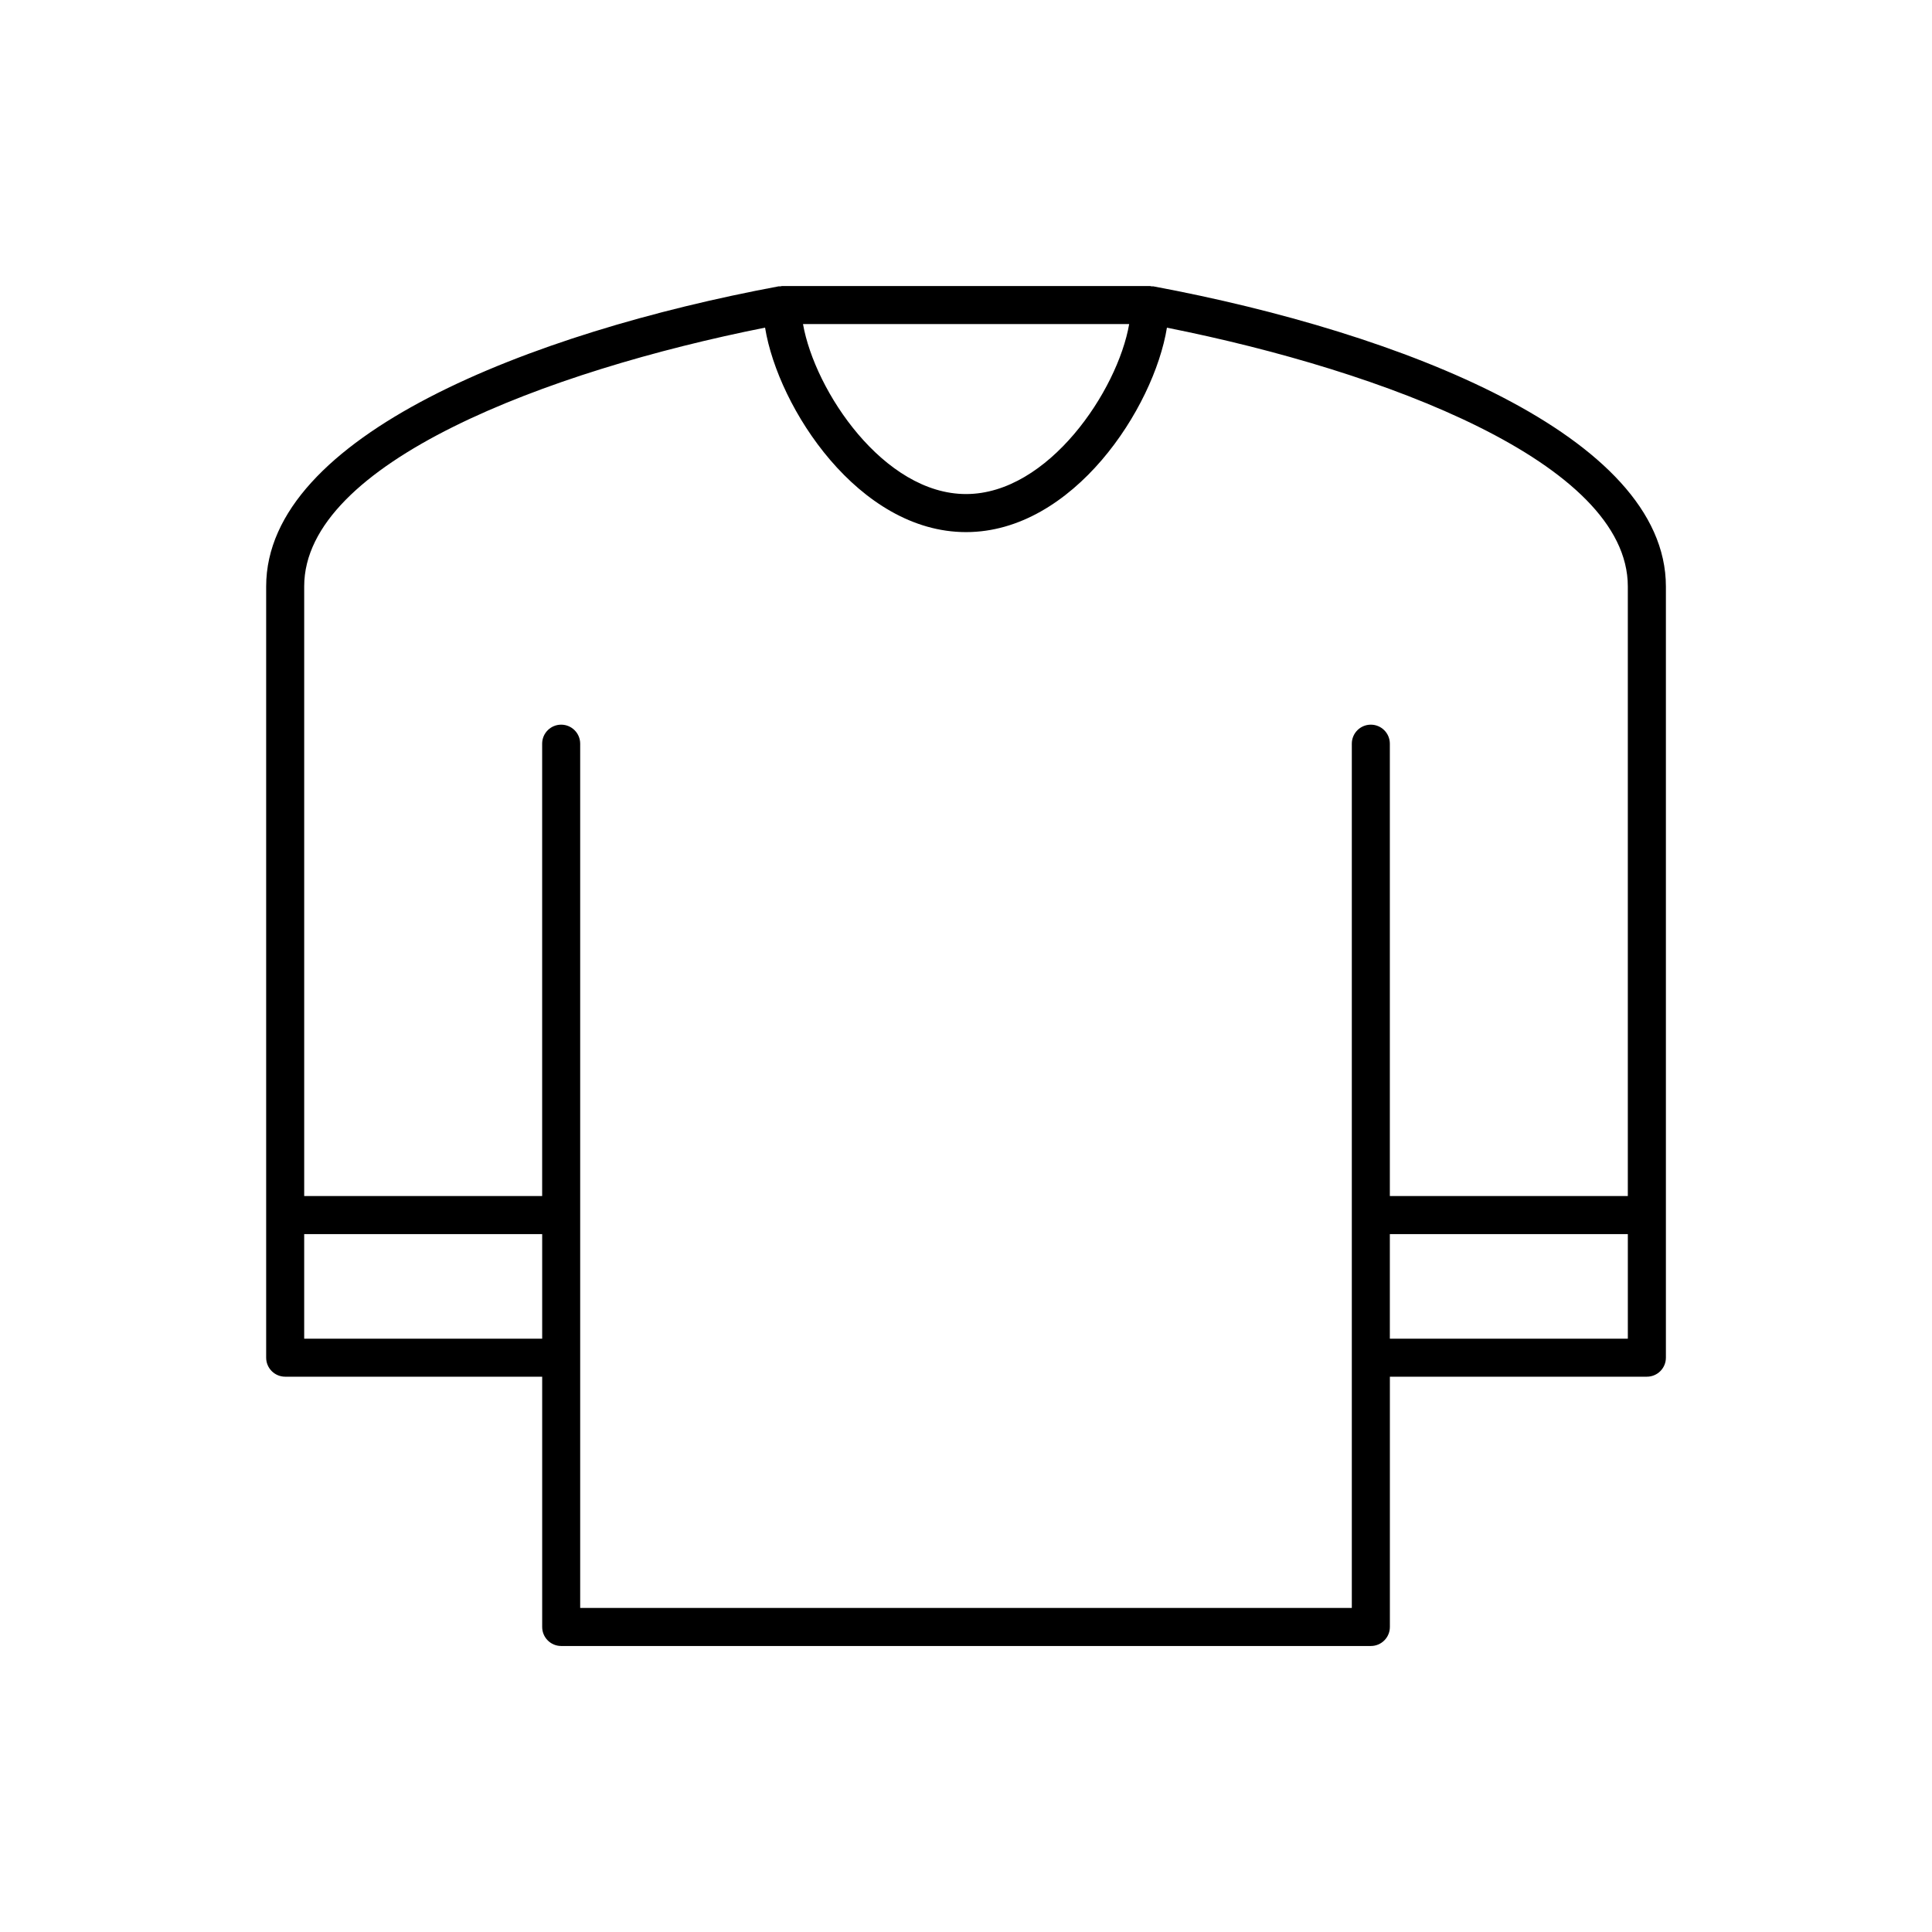
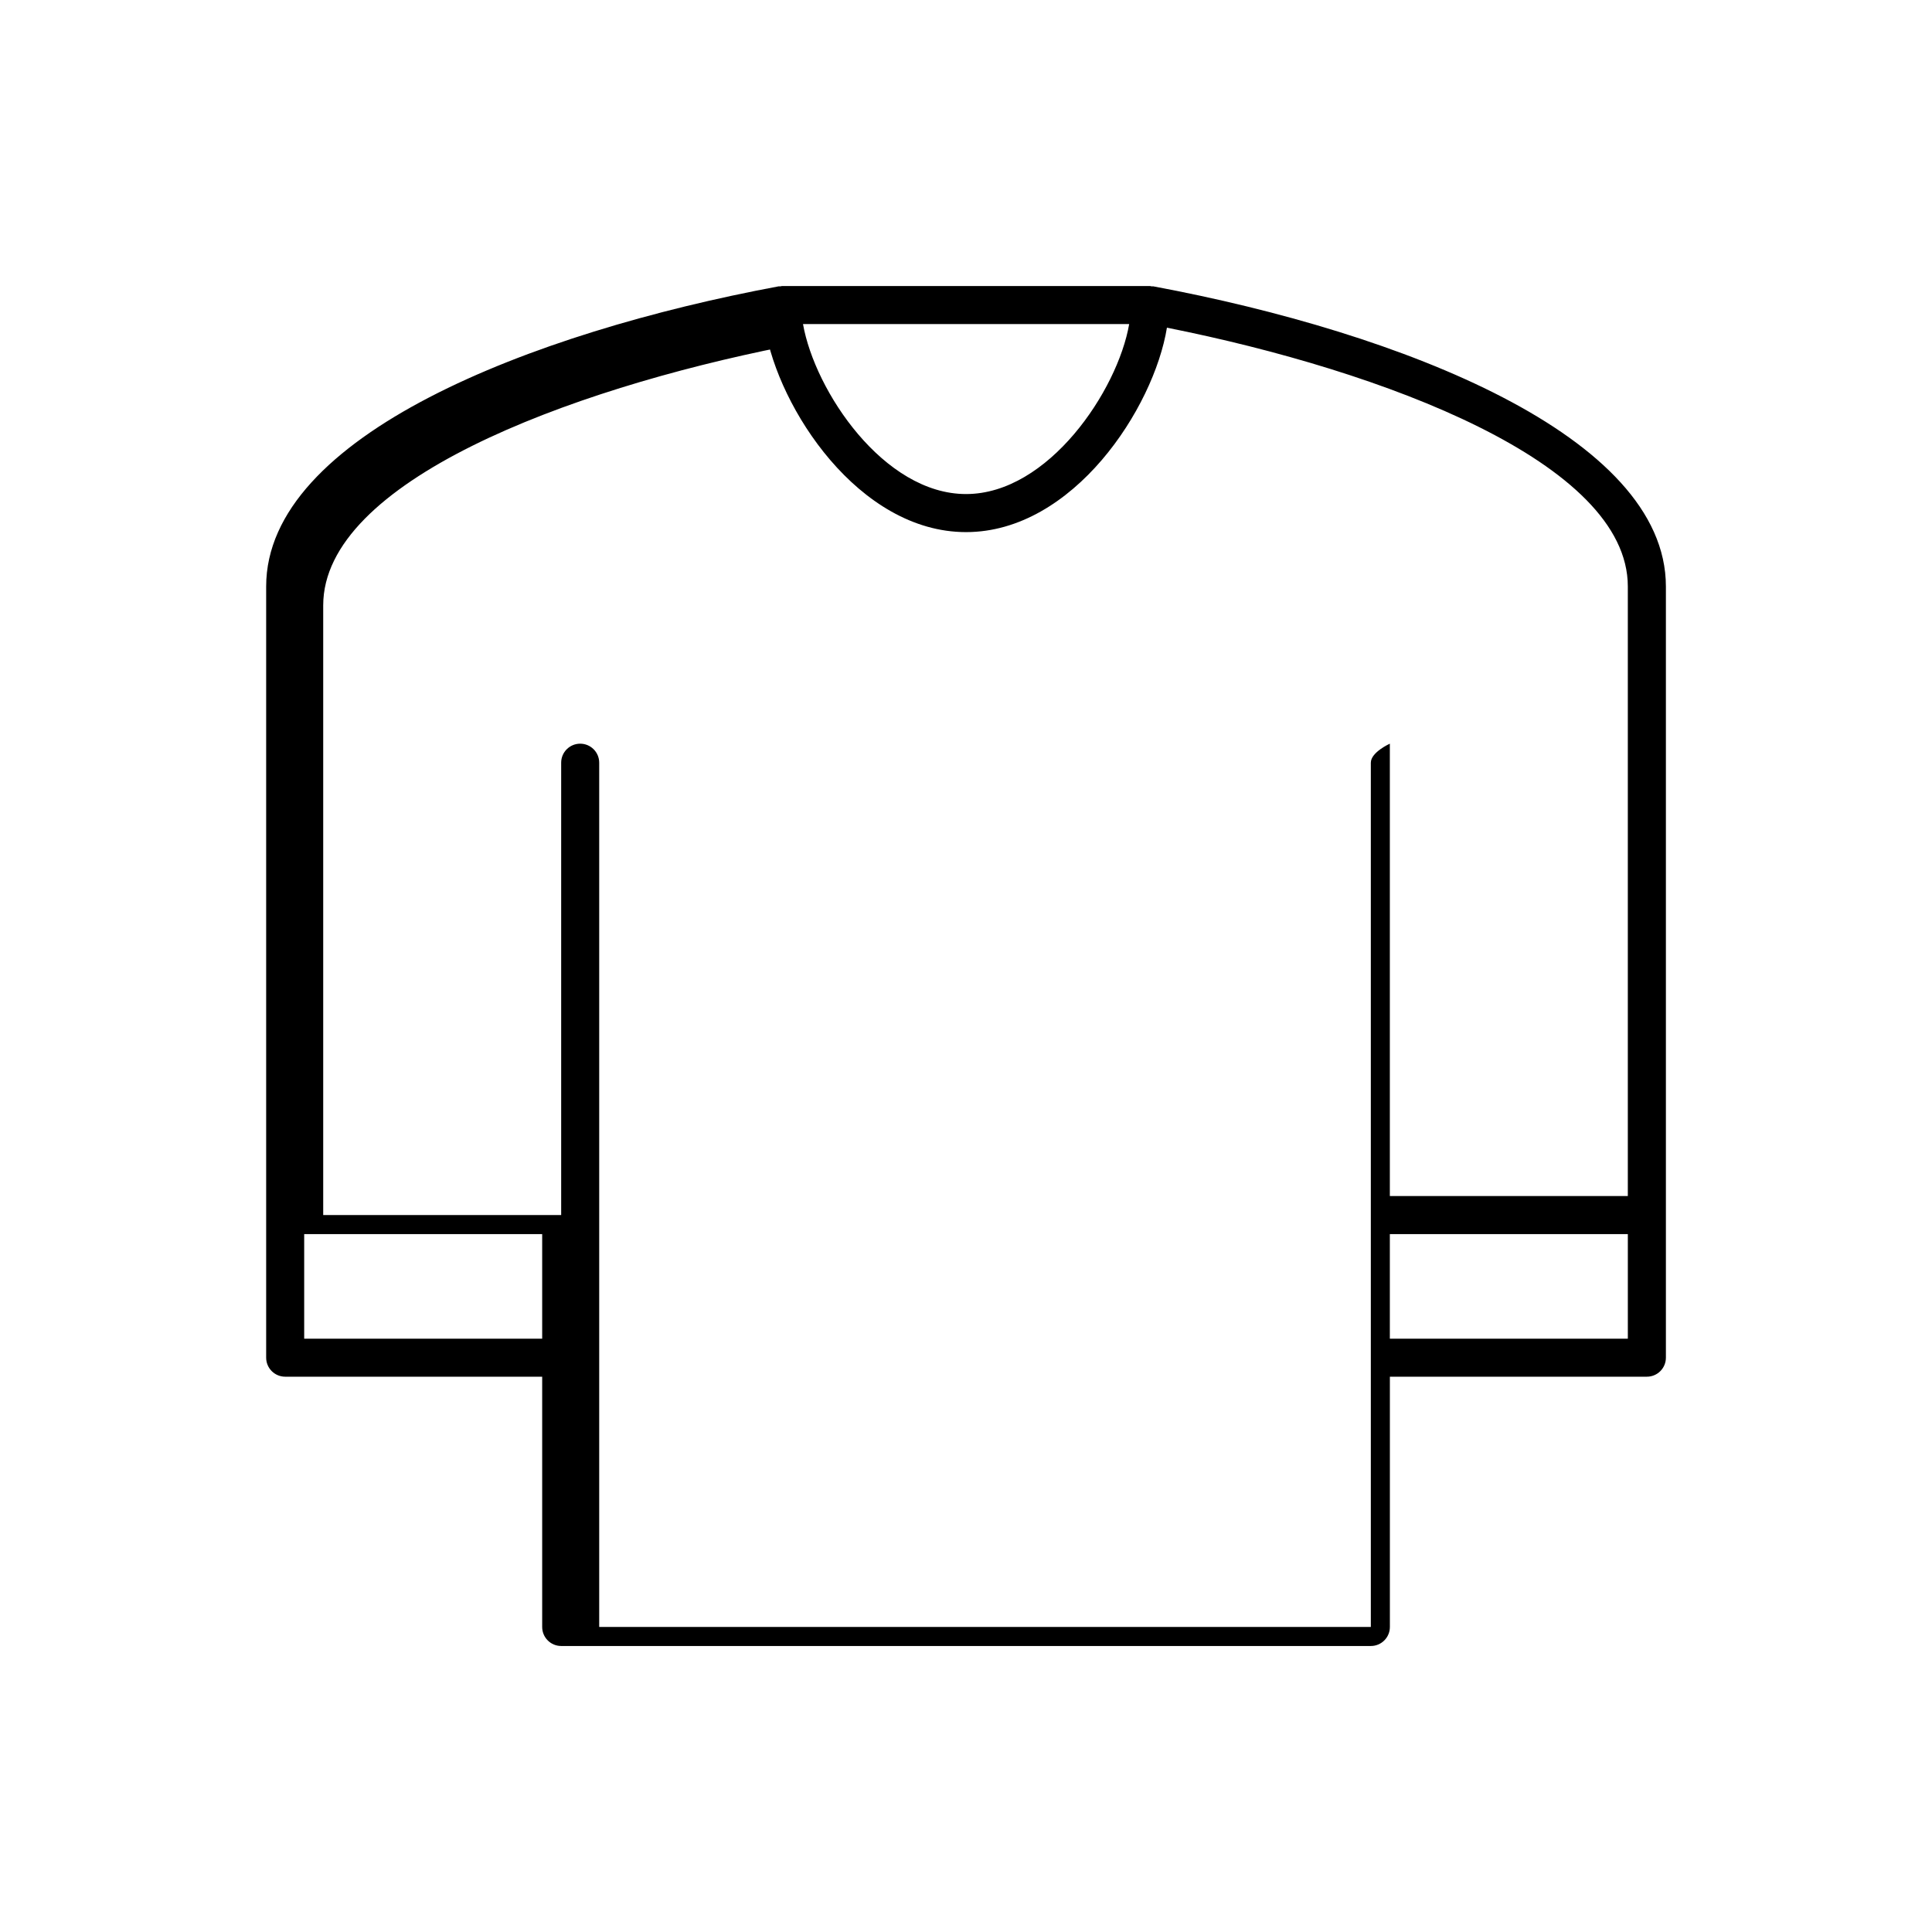
<svg xmlns="http://www.w3.org/2000/svg" fill="#000000" width="800px" height="800px" version="1.1" viewBox="144 144 512 512">
-   <path d="m449.69 219.89c-0.16-0.031-0.316 0.02-0.48 0.004-0.152-0.016-0.293-0.09-0.449-0.09h-97.523c-0.16 0-0.297 0.074-0.453 0.09-0.16 0.016-0.312-0.035-0.469-0.004-65.637 12.258-135.78 39.586-135.78 79.52v204.39c0 2.785 2.258 5.039 5.039 5.039h68.109v66.328c0 2.785 2.258 5.039 5.039 5.039h214.57c2.785 0 5.039-2.254 5.039-5.039v-66.328h68.109c2.785 0 5.039-2.254 5.039-5.039v-204.39c-0.012-39.926-70.145-67.258-135.79-79.516zm-6.445 9.984c-3.039 17.594-21.387 45.055-43.238 45.055-21.766 0-40.059-27.242-43.203-45.055zm-96.492 0.965c3.477 21.312 24.844 54.176 53.254 54.176 28.406 0 49.77-32.863 53.242-54.176 57.559 11.473 122.14 35.805 122.14 68.57v161.56l-63.066-0.004v-119.88c0-2.781-2.254-5.039-5.039-5.039s-5.039 2.258-5.039 5.039v229.04h-204.49v-229.04c0-2.781-2.258-5.039-5.039-5.039s-5.039 2.258-5.039 5.039v119.88l-63.062-0.004v-161.57c0-32.766 64.578-57.102 122.14-68.566zm-122.14 267.93v-27.715h63.07v27.715zm287.71-27.715h63.07v27.715h-63.07z" />
+   <path d="m449.69 219.89c-0.16-0.031-0.316 0.02-0.48 0.004-0.152-0.016-0.293-0.09-0.449-0.09h-97.523c-0.16 0-0.297 0.074-0.453 0.09-0.16 0.016-0.312-0.035-0.469-0.004-65.637 12.258-135.78 39.586-135.78 79.52v204.39c0 2.785 2.258 5.039 5.039 5.039h68.109v66.328c0 2.785 2.258 5.039 5.039 5.039h214.57c2.785 0 5.039-2.254 5.039-5.039v-66.328h68.109c2.785 0 5.039-2.254 5.039-5.039v-204.39c-0.012-39.926-70.145-67.258-135.79-79.516zm-6.445 9.984c-3.039 17.594-21.387 45.055-43.238 45.055-21.766 0-40.059-27.242-43.203-45.055zm-96.492 0.965c3.477 21.312 24.844 54.176 53.254 54.176 28.406 0 49.77-32.863 53.242-54.176 57.559 11.473 122.14 35.805 122.14 68.57v161.56l-63.066-0.004v-119.88s-5.039 2.258-5.039 5.039v229.04h-204.49v-229.04c0-2.781-2.258-5.039-5.039-5.039s-5.039 2.258-5.039 5.039v119.88l-63.062-0.004v-161.57c0-32.766 64.578-57.102 122.14-68.566zm-122.14 267.93v-27.715h63.07v27.715zm287.71-27.715h63.07v27.715h-63.07z" />
</svg>